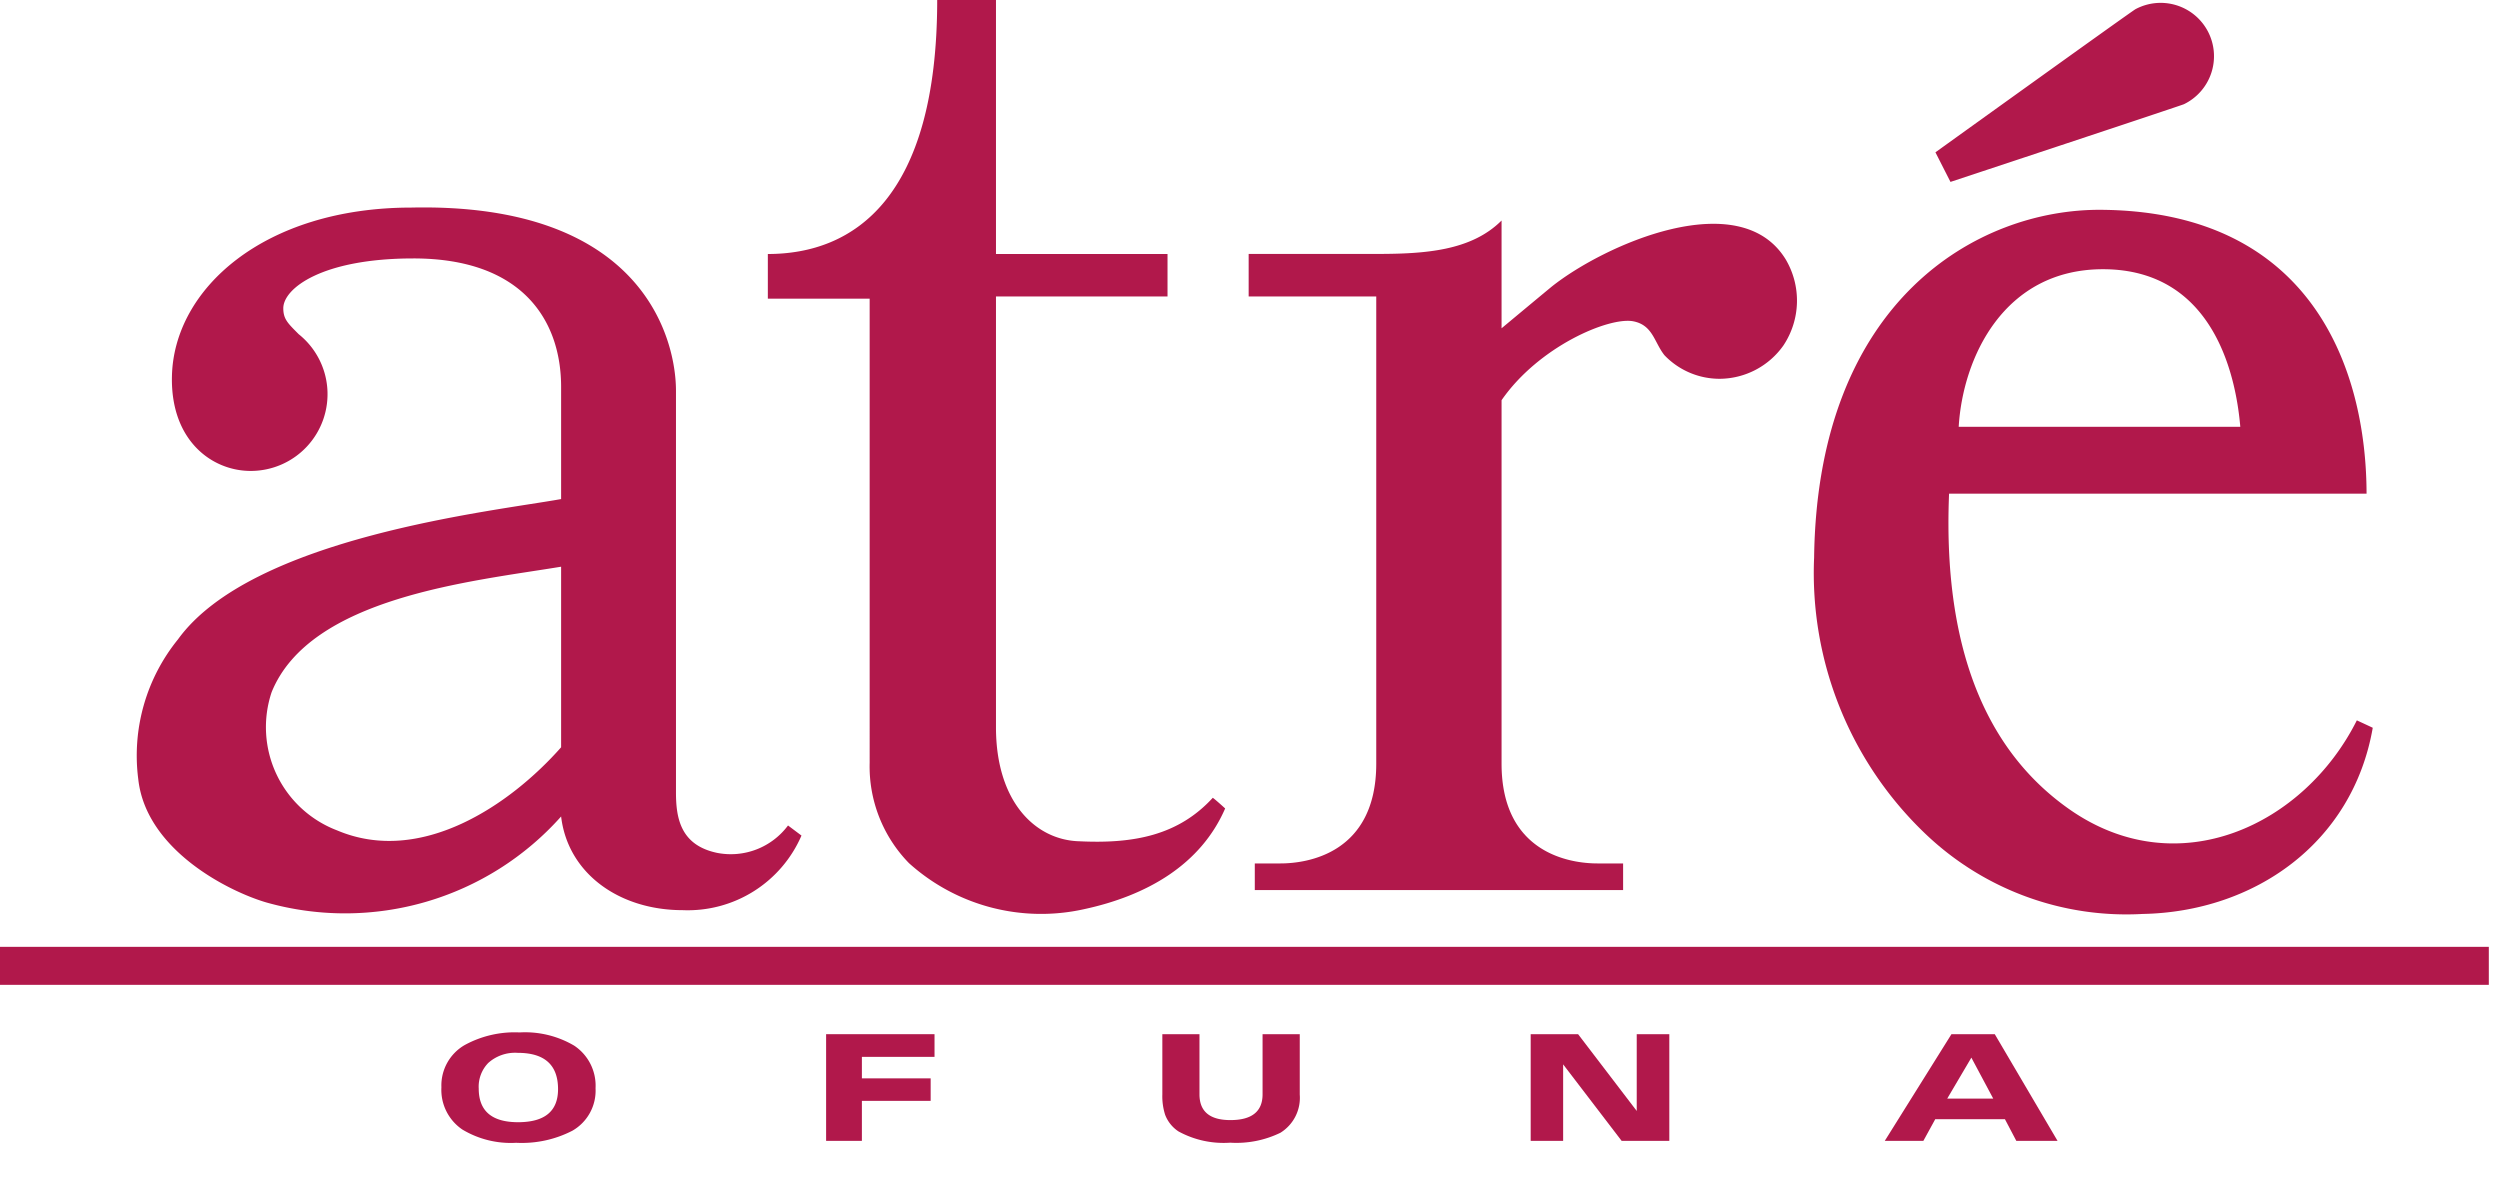
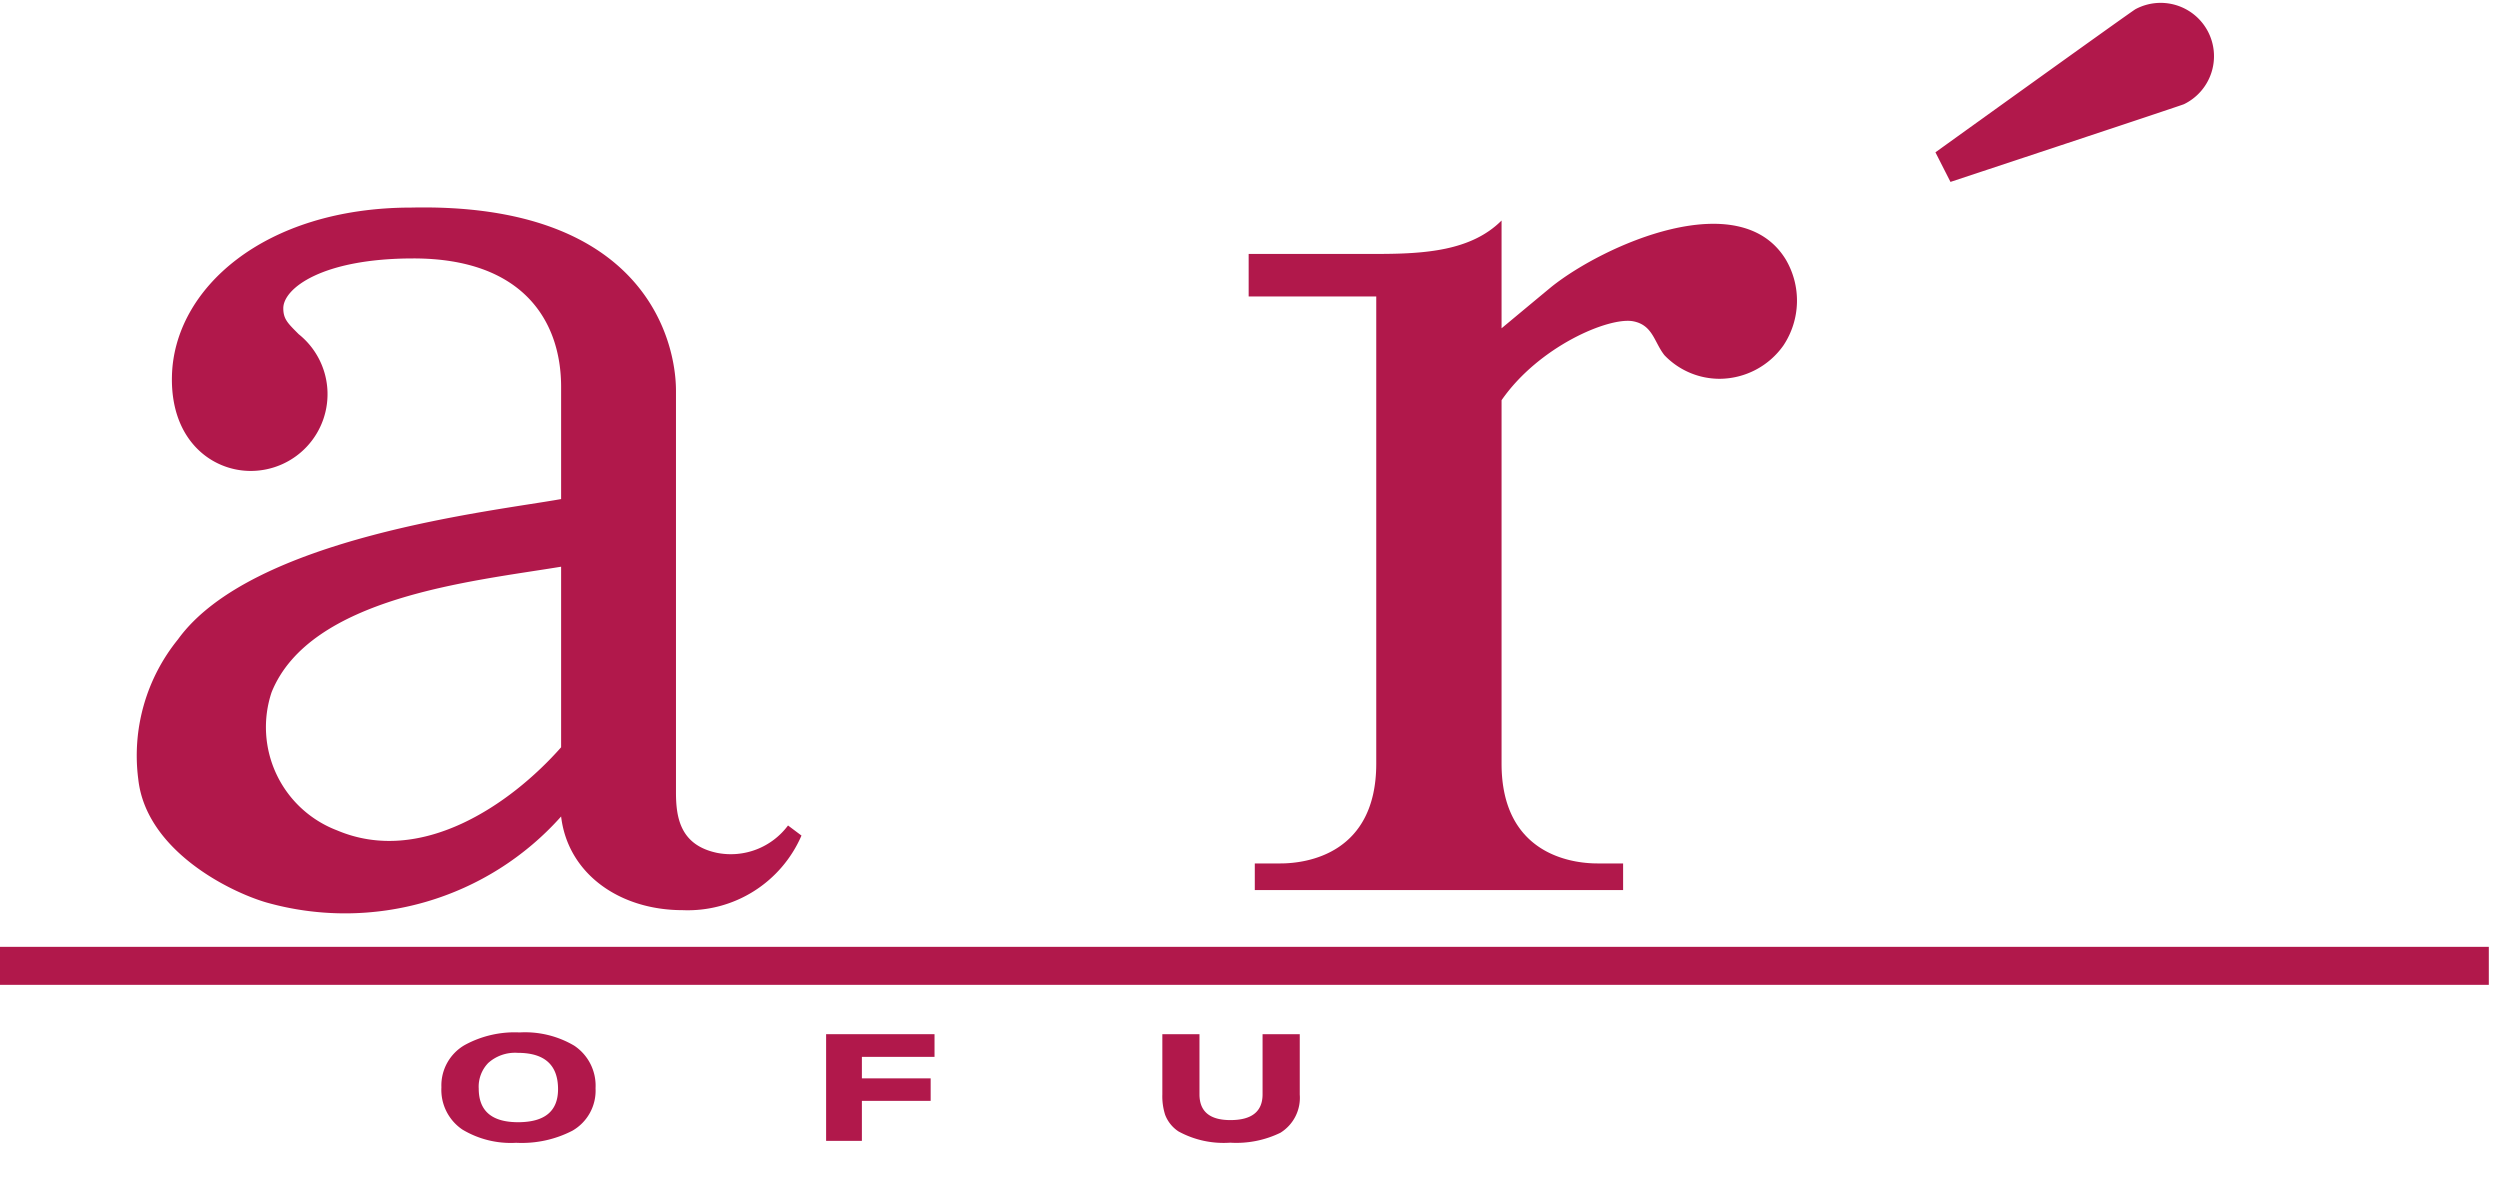
<svg xmlns="http://www.w3.org/2000/svg" viewBox="0 0 110 52">
  <defs>
    <style>.a{fill:#b1184b;}</style>
  </defs>
  <path class="a" d="M22.712,50.283a4.135,4.135,0,0,1-2.366-.582,2.109,2.109,0,0,1-.924-1.862,2.051,2.051,0,0,1,1.016-1.852,4.578,4.578,0,0,1,2.424-.56,4.255,4.255,0,0,1,2.4.58,2.114,2.114,0,0,1,.942,1.876,2.031,2.031,0,0,1-1.022,1.87,4.852,4.852,0,0,1-2.47.53m-1.648-2.386q0,1.479,1.73,1.48,1.761,0,1.76-1.454,0-1.599-1.776-1.598a1.767,1.767,0,0,0-1.294.444,1.497,1.497,0,0,0-.42,1.128" />
  <polygon class="a" points="36.349 50.198 36.349 45.504 41.119 45.504 41.119 46.502 37.923 46.502 37.923 47.448 40.949 47.448 40.949 48.438 37.923 48.438 37.923 50.198 36.349 50.198" />
  <path class="a" d="M51.143,45.504h1.634V48.15q0,1.134,1.36,1.134,1.416,0,1.416-1.134v-2.646h1.636v2.654a1.809,1.809,0,0,1-.852,1.684,4.431,4.431,0,0,1-2.208.436,4.136,4.136,0,0,1-2.276-.496,1.523,1.523,0,0,1-.588-.734,2.664,2.664,0,0,1-.122-.89Z" />
-   <polygon class="a" points="67.35 50.198 67.35 45.504 69.436 45.504 72.016 48.882 72.016 45.504 73.45 45.504 73.45 50.198 71.352 50.198 68.778 46.832 68.778 50.198 67.35 50.198" />
-   <path class="a" d="M82.93,50.198l2.934-4.694H87.77l2.762,4.694h-1.814l-.5-.952H85.15l-.522.952Zm2.748-1.86h2.024l-.962-1.802Z" />
  <rect class="a" y="41.661" width="109.508" height="1.672" />
  <path class="a" d="M31.545,37.525c-1.584-.336-1.802-1.5-1.802-2.648V17.195c0-2.268-1.444-8.278-11.636-8.062-6.494,0-10.47,3.586-10.542,7.438-.058,2.812,1.758,4.15,3.464,4.15a3.378,3.378,0,0,0,2.112-6.018c-.47-.474-.676-.656-.676-1.14,0-.87,1.7-2.192,5.718-2.192,4.816-.004,6.506,2.742,6.506,5.652v4.936c-2.984.538-13.604,1.668-16.86,6.176a8.113,8.113,0,0,0-1.744,6.16c.35,3.12,4.002,4.938,5.638,5.414a12.731,12.731,0,0,0,12.966-3.784c.292,2.484,2.528,4.122,5.352,4.122a5.448,5.448,0,0,0,5.224-3.282l-.592-.444a3.139,3.139,0,0,1-3.128,1.204m-16.718-.99a4.859,4.859,0,0,1-2.876-6.078c1.698-4.19,8.812-4.874,12.738-5.522v7.946c-2.234,2.528-6.164,5.224-9.862,3.654" />
-   <path class="a" d="M47.493,37.016c-1.912-.048-3.67-1.708-3.67-5.018V13.044h7.548V11.176h-7.548V0h-2.586c0,8.72-3.666,11.176-7.452,11.176v1.966h4.48V33.564a6.086,6.086,0,0,0,1.73,4.414,8.682,8.682,0,0,0,7.684,2.03c2.778-.594,5.15-1.956,6.228-4.436,0,0-.406-.372-.544-.47-1.514,1.654-3.472,2.03-5.87,1.914" />
-   <path class="a" d="M103.701,31.696c-2.306,4.602-7.846,7.238-12.606,3.942-3.21-2.228-5.65-6.338-5.336-13.916h18.37c-.012-5.532-2.444-12.418-11.67-12.49-5.436-.042-12.494,3.976-12.638,15.304a15.85,15.85,0,0,0,4.878,12.134,12.801,12.801,0,0,0,9.578,3.544c4.91-.092,9.24-3.112,10.124-8.192-.21-.1-.7-.326-.7-.326m-11.172-19.85c5.05,0,5.882,5.044,6.044,6.932h-12.39c.18-3.038,1.984-6.932,6.346-6.932" />
  <path class="a" d="M78.567,11.407c-2.026-3.288-7.98-.638-10.296,1.208-.716.592-2.202,1.83-2.202,1.83V9.703c-1.338,1.338-3.374,1.47-5.514,1.47h-5.614v1.87h5.614v20.558c0,3.98-3.074,4.39-4.21,4.39h-1.134v1.172h16.206v-1.172h-1.136c-1.136,0-4.212-.41-4.212-4.39V17.609c1.64-2.366,4.724-3.674,5.794-3.472.868.17.92.924,1.374,1.494a3.359,3.359,0,0,0,2.43,1.036,3.457,3.457,0,0,0,2.804-1.468,3.56,3.56,0,0,0,.096-3.792" />
  <path class="a" d="M96.095,4.584a2.347,2.347,0,1,0-2.13-4.182c-.144.07-8.806,6.3-8.806,6.3l.662,1.302s10.156-3.362,10.274-3.42" />
</svg>